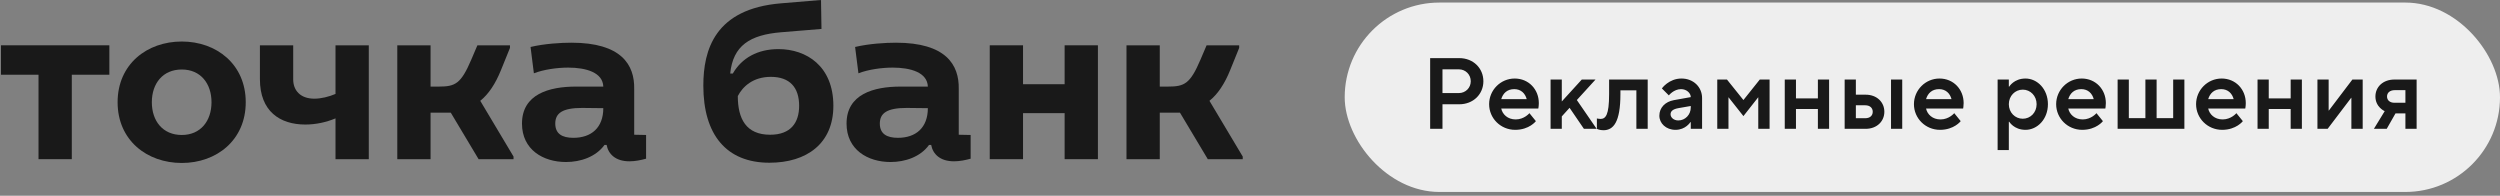
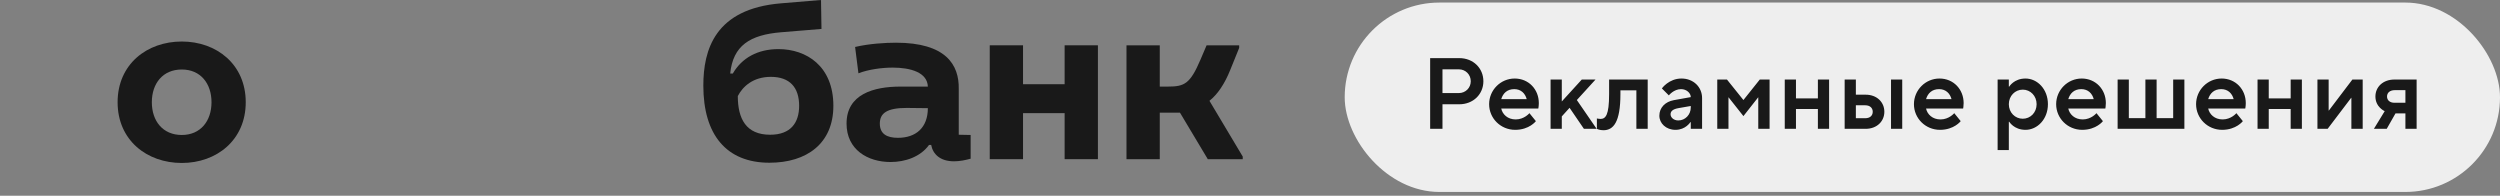
<svg xmlns="http://www.w3.org/2000/svg" width="396" height="31" viewBox="0 0 396 31" fill="none">
  <rect x="0" y="0" width="396" height="31" fill="#808080" stroke="none" />
  <path d="M183.707 25.213H178.435V7.177H183.707V13.715H185.025C187.623 13.715 188.527 13.264 190.146 9.469L191.125 7.177H196.284V7.59L194.853 11.122C193.987 13.264 192.895 14.917 191.577 15.969L196.849 24.799V25.213H191.314L186.908 17.848H183.707V25.213Z" fill="#191919" />
  <path d="M156.776 7.177H162.048V13.339H168.637V7.177H173.909V25.213H168.637V17.923H162.048V25.213H156.776V7.177Z" fill="#191919" />
  <path d="M135.448 7.44C137.67 6.914 140.268 6.763 141.925 6.763C149.833 6.763 151.941 10.258 151.866 14.091V21.342L153.749 21.38V25.137C152.921 25.363 152.017 25.551 151.113 25.551C148.891 25.551 147.762 24.386 147.498 22.958H147.159C145.804 24.837 143.394 25.663 141.059 25.663C137.444 25.663 134.093 23.71 134.093 19.576C134.093 14.917 138.385 13.715 142.64 13.715H146.971C146.896 11.498 144.297 10.709 141.398 10.709C139.666 10.709 137.519 11.009 135.975 11.611L135.448 7.44ZM139.364 19.576C139.364 21.192 140.456 21.831 142.226 21.831C145.088 21.831 146.971 20.215 146.971 17.134L143.62 17.096C140.494 17.096 139.364 17.923 139.364 19.576Z" fill="#191919" />
  <path d="M123.721 5.11C118.788 5.523 116.115 7.214 115.663 11.648H116.077C117.508 9.168 120.031 7.778 123.307 7.778C127.751 7.778 132.006 10.483 132.006 16.758C132.006 22.733 127.788 25.776 121.876 25.776C115.06 25.776 111.408 21.342 111.408 13.565C111.408 7.928 113.215 1.39 123.721 0.526L130.048 0L130.123 4.584L123.721 5.11ZM121.989 21.342C125.265 21.342 126.583 19.426 126.583 16.758C126.583 13.865 125.115 12.174 122.102 12.174C119.24 12.174 117.621 13.752 116.868 15.218C116.868 18.825 118.186 21.342 121.989 21.342Z" fill="#191919" />
-   <path d="M84.039 7.44C86.261 6.914 88.859 6.763 90.516 6.763C98.424 6.763 100.532 10.258 100.457 14.091V21.342L102.34 21.38V25.137C101.511 25.363 100.608 25.551 99.704 25.551C97.482 25.551 96.353 24.386 96.089 22.958H95.75C94.394 24.837 91.984 25.663 89.65 25.663C86.035 25.663 82.683 23.71 82.683 19.576C82.683 14.917 86.976 13.715 91.231 13.715H95.562C95.487 11.498 92.888 10.709 89.989 10.709C88.257 10.709 86.11 11.009 84.566 11.611L84.039 7.44ZM87.955 19.576C87.955 21.192 89.047 21.831 90.817 21.831C93.679 21.831 95.562 20.215 95.562 17.134L92.21 17.096C89.085 17.096 87.955 17.923 87.955 19.576Z" fill="#191919" />
-   <path d="M68.202 25.213H62.93V7.177H68.202V13.715H69.52C72.118 13.715 73.022 13.264 74.641 9.469L75.62 7.177H80.779V7.59L79.348 11.122C78.482 13.264 77.39 14.917 76.072 15.969L81.344 24.799V25.213H75.809L71.403 17.848H68.202V25.213Z" fill="#191919" />
-   <path d="M53.145 7.177H58.417V25.213H53.145V18.75C51.715 19.351 50.058 19.727 48.363 19.727C44.372 19.727 41.171 17.66 41.171 12.55V7.177H46.443V12.588C46.443 14.241 47.497 15.631 49.794 15.631C50.848 15.631 52.091 15.331 53.145 14.88V7.177Z" fill="#191919" />
  <path d="M28.796 25.814C23.261 25.814 18.629 22.207 18.629 16.195C18.629 10.183 23.261 6.576 28.796 6.576C34.294 6.576 38.925 10.183 38.925 16.195C38.925 22.207 34.294 25.814 28.796 25.814ZM28.796 21.38C31.771 21.38 33.503 19.163 33.503 16.195C33.503 13.226 31.771 11.009 28.796 11.009C25.783 11.009 24.051 13.226 24.051 16.195C24.051 19.163 25.783 21.38 28.796 21.38Z" fill="#191919" />
-   <path d="M17.322 7.177V11.836H11.372V25.213H6.101V11.836H0.151V7.177H17.322Z" fill="#191919" />
  <rect x="213" y="0.406" width="183" height="30" rx="15" fill="#EEEEEE" />
  <path d="M226.536 20.406V9.206H231.144C233.368 9.206 234.968 10.806 234.968 12.87C234.968 14.918 233.368 16.518 231.144 16.518H228.488V20.406H226.536ZM228.488 14.742H231.08C232.136 14.742 232.968 13.926 232.968 12.87C232.968 11.798 232.136 10.982 231.08 10.982H228.488V14.742ZM242.261 17.926L243.285 19.19C243.285 19.19 242.245 20.566 240.005 20.566C237.701 20.566 235.877 18.742 235.877 16.502C235.877 14.262 237.701 12.438 239.925 12.438C242.149 12.438 243.749 14.166 243.749 16.326C243.749 16.806 243.669 17.19 243.669 17.19H237.797C237.989 18.102 238.805 18.918 240.085 18.918C241.445 18.918 242.261 17.926 242.261 17.926ZM237.797 15.702H241.829C241.589 14.79 240.917 14.118 239.861 14.118C238.725 14.118 238.069 14.79 237.797 15.702ZM245.612 20.406V12.598H247.388V16.07L250.556 12.598H252.732L249.772 15.846L252.908 20.406H250.892L248.62 17.078L247.388 18.438V20.406H245.612ZM252.947 20.406V18.758C252.947 18.758 253.203 18.838 253.507 18.838C254.323 18.838 254.883 18.278 254.883 14.902V12.598H260.995V20.406H259.203V14.31H256.675V14.902C256.675 19.382 255.555 20.63 253.971 20.63C253.347 20.63 252.947 20.406 252.947 20.406ZM266.345 12.438C268.265 12.438 269.609 13.814 269.609 15.526V20.406H267.817V19.35H267.753C267.753 19.35 267.017 20.566 265.401 20.566C263.881 20.566 262.841 19.526 262.841 18.326C262.841 17.046 263.785 16.102 265.145 15.862L267.817 15.382V15.366C267.817 14.774 267.177 14.118 266.281 14.118C265.113 14.118 264.345 15.11 264.345 15.11L263.241 14.006C263.241 14.006 264.345 12.438 266.345 12.438ZM265.849 19.078C266.921 19.078 267.817 18.182 267.817 17.03V16.79L265.881 17.126C264.969 17.286 264.617 17.622 264.617 18.102C264.617 18.598 265.097 19.078 265.849 19.078ZM272.014 20.406V12.598H273.55L276.158 15.846L278.75 12.598H280.302V20.406H278.51V15.398L276.158 18.39L273.79 15.398V20.406H272.014ZM282.705 20.406V12.598H284.481V15.59H287.953V12.598H289.729V20.406H287.953V17.27H284.481V20.406H282.705ZM292.193 20.406V12.598H293.969V14.998H295.521C297.297 14.998 298.481 16.182 298.481 17.702C298.481 19.222 297.297 20.406 295.521 20.406H292.193ZM293.969 18.726H295.457C296.209 18.726 296.641 18.31 296.641 17.702C296.641 17.11 296.209 16.678 295.457 16.678H293.969V18.726ZM299.537 20.406V12.598H301.313V20.406H299.537ZM309.552 17.926L310.576 19.19C310.576 19.19 309.536 20.566 307.296 20.566C304.992 20.566 303.168 18.742 303.168 16.502C303.168 14.262 304.992 12.438 307.216 12.438C309.44 12.438 311.04 14.166 311.04 16.326C311.04 16.806 310.96 17.19 310.96 17.19H305.088C305.28 18.102 306.096 18.918 307.376 18.918C308.736 18.918 309.552 17.926 309.552 17.926ZM305.088 15.702H309.12C308.88 14.79 308.208 14.118 307.152 14.118C306.016 14.118 305.36 14.79 305.088 15.702ZM320.839 20.566C319.015 20.566 318.263 19.286 318.263 19.286H318.199V23.766H316.423V12.598H318.199V13.718H318.263C318.263 13.718 319.015 12.438 320.839 12.438C322.711 12.438 324.391 14.118 324.391 16.502C324.391 18.886 322.711 20.566 320.839 20.566ZM318.199 16.502C318.199 17.83 319.191 18.806 320.407 18.806C321.623 18.806 322.599 17.83 322.599 16.502C322.599 15.19 321.623 14.198 320.407 14.198C319.191 14.198 318.199 15.19 318.199 16.502ZM332.079 17.926L333.103 19.19C333.103 19.19 332.063 20.566 329.823 20.566C327.519 20.566 325.695 18.742 325.695 16.502C325.695 14.262 327.519 12.438 329.743 12.438C331.967 12.438 333.567 14.166 333.567 16.326C333.567 16.806 333.487 17.19 333.487 17.19H327.615C327.807 18.102 328.623 18.918 329.903 18.918C331.263 18.918 332.079 17.926 332.079 17.926ZM327.615 15.702H331.647C331.407 14.79 330.735 14.118 329.679 14.118C328.543 14.118 327.887 14.79 327.615 15.702ZM335.431 20.406V12.598H337.207V18.71H339.831V12.598H341.607V18.71H344.231V12.598H346.007V20.406H335.431ZM354.243 17.926L355.267 19.19C355.267 19.19 354.227 20.566 351.987 20.566C349.683 20.566 347.859 18.742 347.859 16.502C347.859 14.262 349.683 12.438 351.907 12.438C354.131 12.438 355.731 14.166 355.731 16.326C355.731 16.806 355.651 17.19 355.651 17.19H349.779C349.971 18.102 350.787 18.918 352.067 18.918C353.427 18.918 354.243 17.926 354.243 17.926ZM349.779 15.702H353.811C353.571 14.79 352.899 14.118 351.843 14.118C350.707 14.118 350.051 14.79 349.779 15.702ZM357.594 20.406V12.598H359.37V15.59H362.842V12.598H364.618V20.406H362.842V17.27H359.37V20.406H357.594ZM368.698 20.406H367.082V12.598H368.858V17.51H368.89L372.618 12.598H374.25V20.406H372.458V15.494H372.426L368.698 20.406ZM376.025 20.406L377.737 17.606C377.737 17.606 376.265 16.982 376.265 15.286C376.265 13.782 377.449 12.598 379.289 12.598H382.793V20.406H381.017V17.958H379.449L378.057 20.406H376.025ZM379.289 16.278H381.017V14.278H379.353C378.537 14.278 378.105 14.71 378.105 15.286C378.105 15.862 378.537 16.278 379.289 16.278Z" fill="#191919" />
</svg>